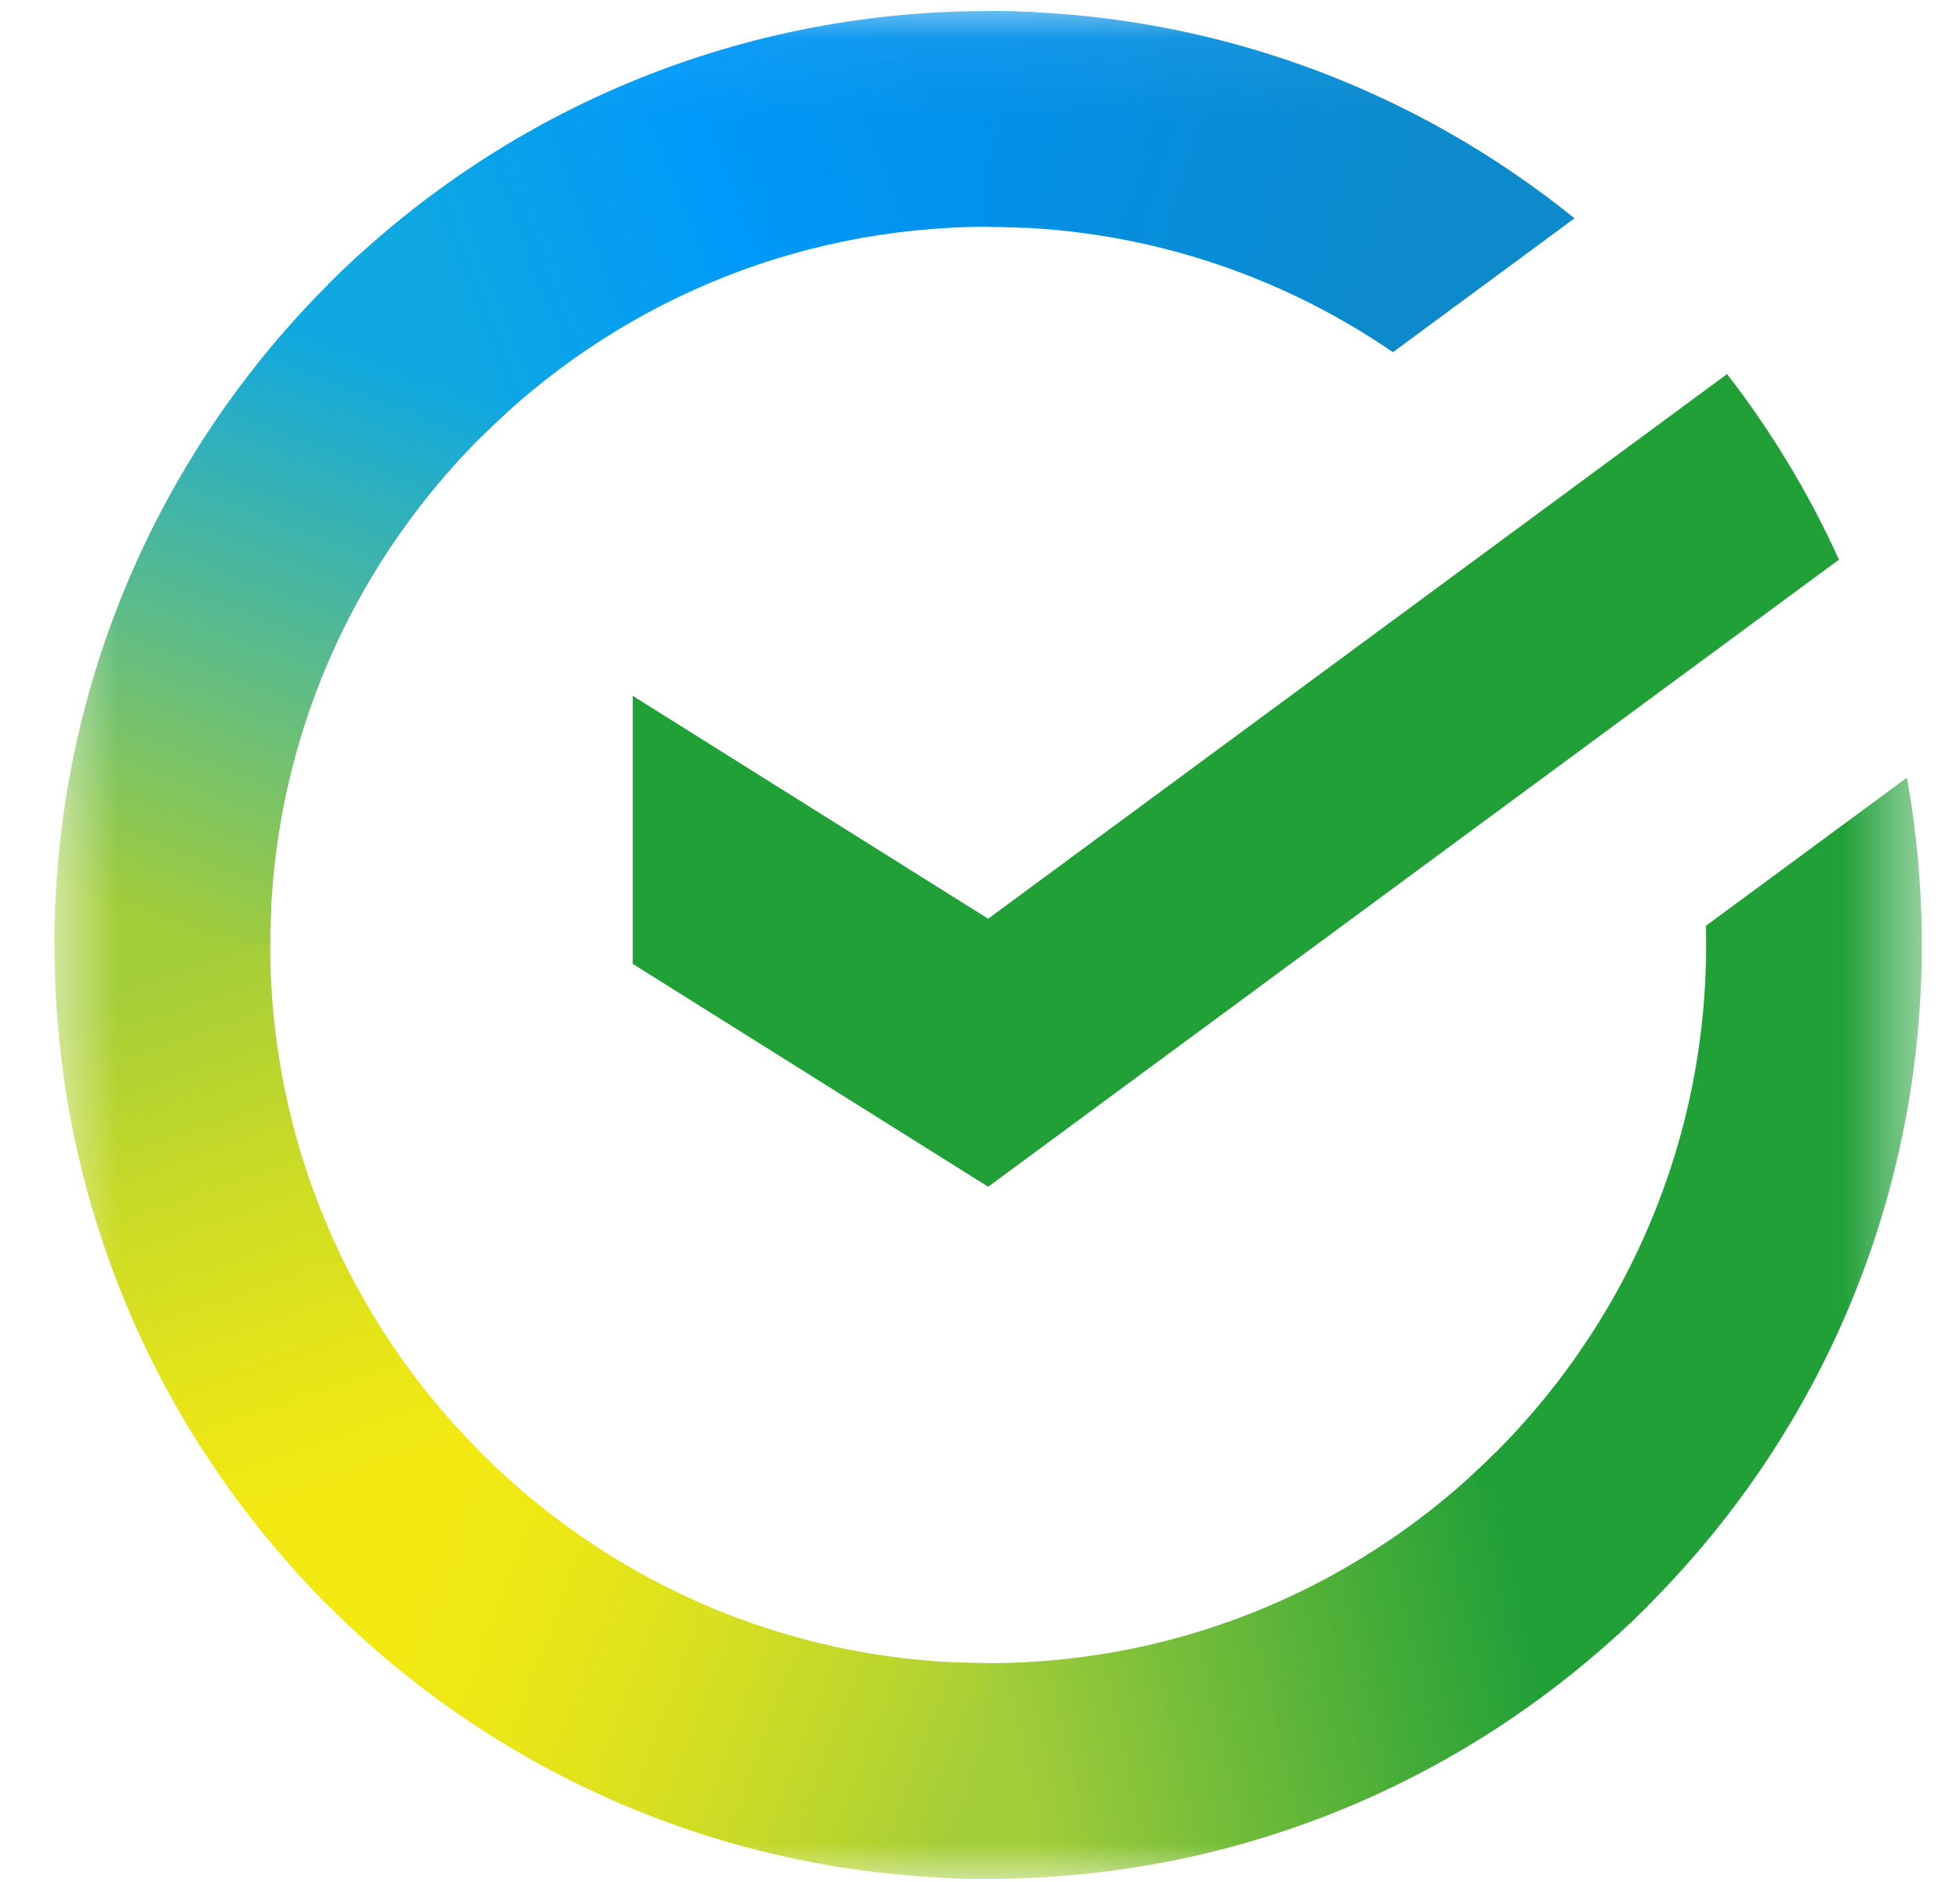
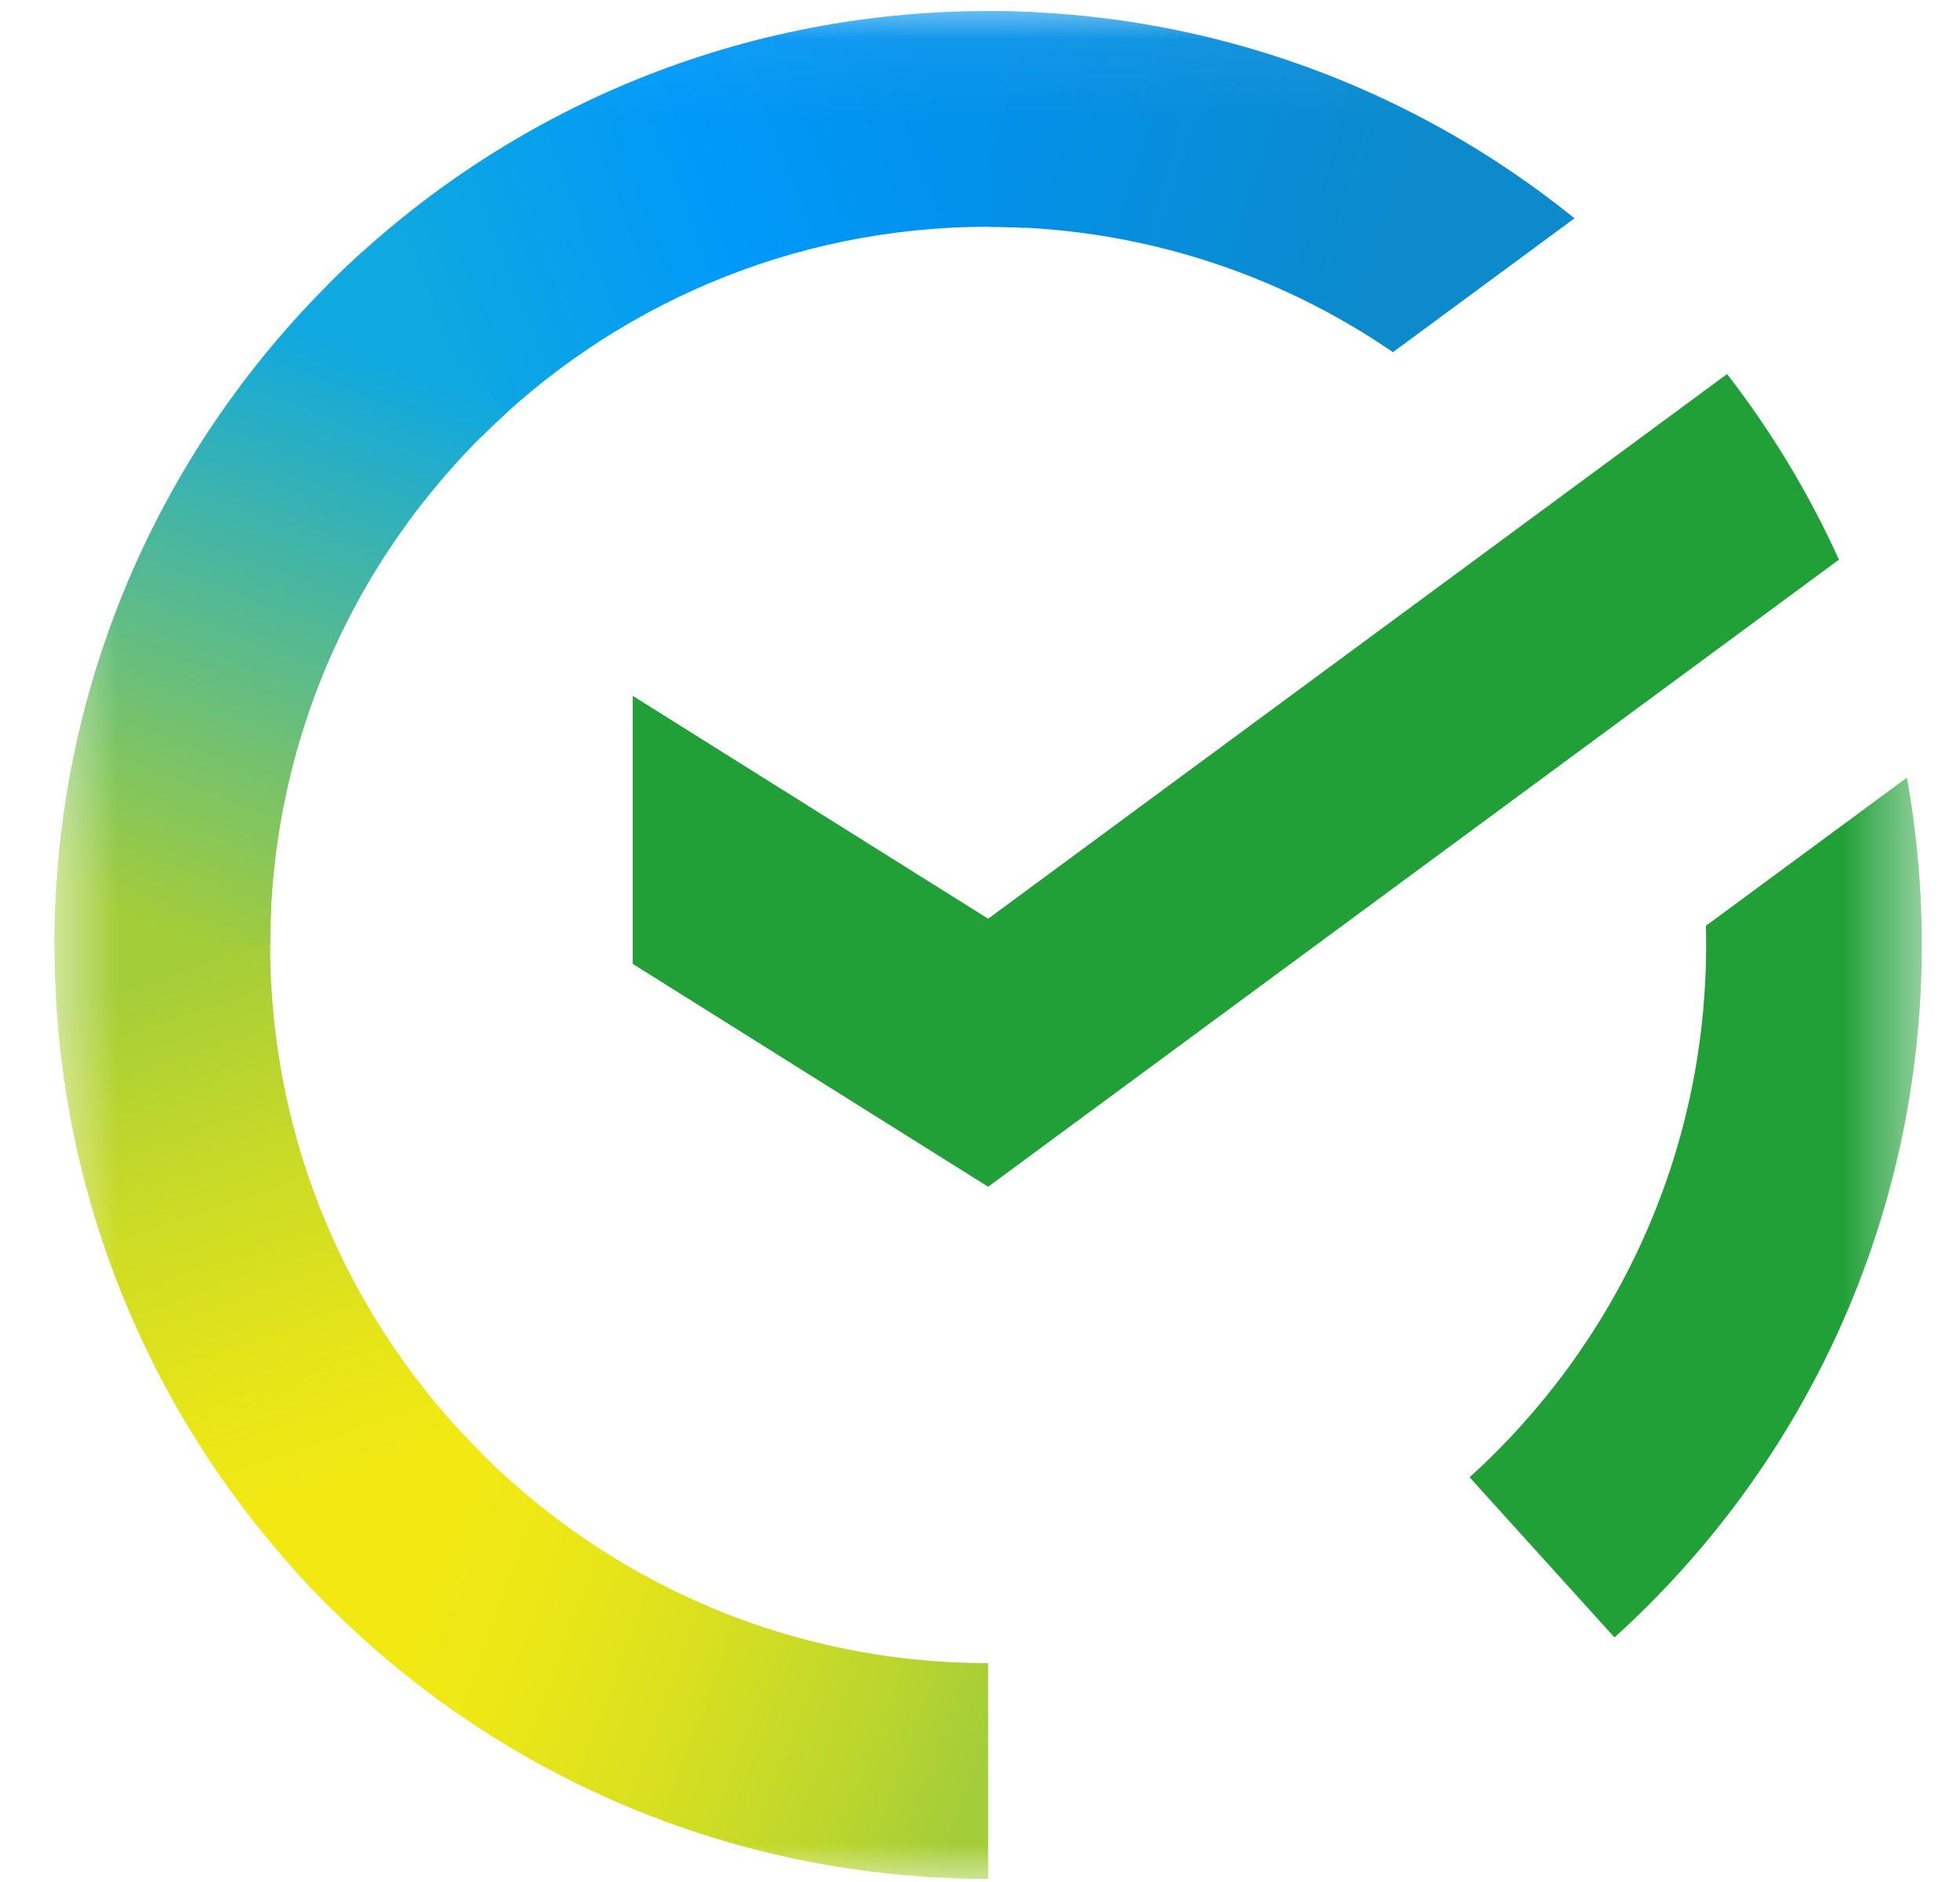
<svg xmlns="http://www.w3.org/2000/svg" width="25" height="24" viewBox="0 0 25 24" fill="none">
  <mask id="mask0" mask-type="alpha" maskUnits="userSpaceOnUse" x="0" y="0" width="25" height="24">
    <rect x="0.6" y="0.057" width="23.9" height="23.943" fill="#C4C4C4" />
  </mask>
  <g mask="url(#mask0)">
    <path d="M22.029 4.77C22.591 5.496 23.072 6.29 23.456 7.137L12.604 15.134L8.071 12.292V8.874L12.604 11.716L22.029 4.77Z" fill="#21A038" />
    <path d="M3.446 12.051C3.446 11.897 3.45 11.745 3.458 11.593L0.71 11.456C0.701 11.653 0.695 11.851 0.695 12.051C0.695 15.339 2.028 18.317 4.184 20.472L6.132 18.523C4.473 16.865 3.446 14.576 3.446 12.051Z" fill="url(#paint0_linear)" />
    <path d="M12.604 2.892C12.758 2.892 12.91 2.898 13.062 2.905L13.199 0.156C13.002 0.147 12.803 0.141 12.604 0.141C9.315 0.141 6.338 1.474 4.183 3.629L6.131 5.578C7.789 3.919 10.08 2.892 12.604 2.892Z" fill="url(#paint1_linear)" />
-     <path d="M12.604 21.209C12.45 21.209 12.298 21.205 12.146 21.198L12.009 23.945C12.206 23.954 12.405 23.96 12.604 23.96C15.893 23.96 18.87 22.627 21.025 20.472L19.077 18.523C17.419 20.182 15.129 21.209 12.604 21.209Z" fill="url(#paint2_linear)" />
    <path d="M17.767 4.491L20.083 2.784C18.039 1.132 15.437 0.141 12.604 0.141V2.892C14.518 2.892 16.296 3.483 17.767 4.491Z" fill="url(#paint3_linear)" />
    <path d="M24.513 12.05C24.513 11.322 24.448 10.609 24.323 9.917L21.759 11.806C21.761 11.887 21.762 11.969 21.762 12.05C21.762 14.739 20.597 17.161 18.745 18.839L20.593 20.881C23.001 18.703 24.513 15.554 24.513 12.05Z" fill="#21A038" />
    <path d="M12.604 21.209C9.915 21.209 7.493 20.044 5.816 18.192L3.773 20.041C5.952 22.448 9.102 23.96 12.604 23.96V21.209Z" fill="url(#paint4_linear)" />
    <path d="M6.463 5.262L4.615 3.219C2.208 5.399 0.695 8.548 0.695 12.05H3.447C3.446 9.361 4.611 6.939 6.463 5.262Z" fill="url(#paint5_linear)" />
  </g>
  <defs>
    <linearGradient id="paint0_linear" x1="4.74" y1="20.128" x2="1.734" y2="11.438" gradientUnits="userSpaceOnUse">
      <stop offset="0.144" stop-color="#F2E913" />
      <stop offset="0.304" stop-color="#E7E518" />
      <stop offset="0.582" stop-color="#CADB26" />
      <stop offset="0.891" stop-color="#A3CD39" />
    </linearGradient>
    <linearGradient id="paint1_linear" x1="4.969" y1="4.117" x2="12.711" y2="1.166" gradientUnits="userSpaceOnUse">
      <stop offset="0.059" stop-color="#0FA8E0" />
      <stop offset="0.538" stop-color="#0099F9" />
      <stop offset="0.923" stop-color="#0291EB" />
    </linearGradient>
    <linearGradient id="paint2_linear" x1="11.828" y1="22.3" x2="20.583" y2="20.322" gradientUnits="userSpaceOnUse">
      <stop offset="0.123" stop-color="#A3CD39" />
      <stop offset="0.285" stop-color="#86C339" />
      <stop offset="0.869" stop-color="#21A038" />
    </linearGradient>
    <linearGradient id="paint3_linear" x1="12.028" y1="1.063" x2="19.514" y2="3.373" gradientUnits="userSpaceOnUse">
      <stop offset="0.057" stop-color="#0291EB" />
      <stop offset="0.79" stop-color="#0C8ACB" />
    </linearGradient>
    <linearGradient id="paint4_linear" x1="4.463" y1="19.706" x2="12.611" y2="22.751" gradientUnits="userSpaceOnUse">
      <stop offset="0.132" stop-color="#F2E913" />
      <stop offset="0.298" stop-color="#EBE716" />
      <stop offset="0.531" stop-color="#D9E01F" />
      <stop offset="0.802" stop-color="#BBD62D" />
      <stop offset="0.983" stop-color="#A3CD39" />
    </linearGradient>
    <linearGradient id="paint5_linear" x1="1.72" y1="12.384" x2="4.99" y2="3.876" gradientUnits="userSpaceOnUse">
      <stop offset="0.07" stop-color="#A3CD39" />
      <stop offset="0.26" stop-color="#81C55F" />
      <stop offset="0.922" stop-color="#0FA8E0" />
    </linearGradient>
  </defs>
</svg>